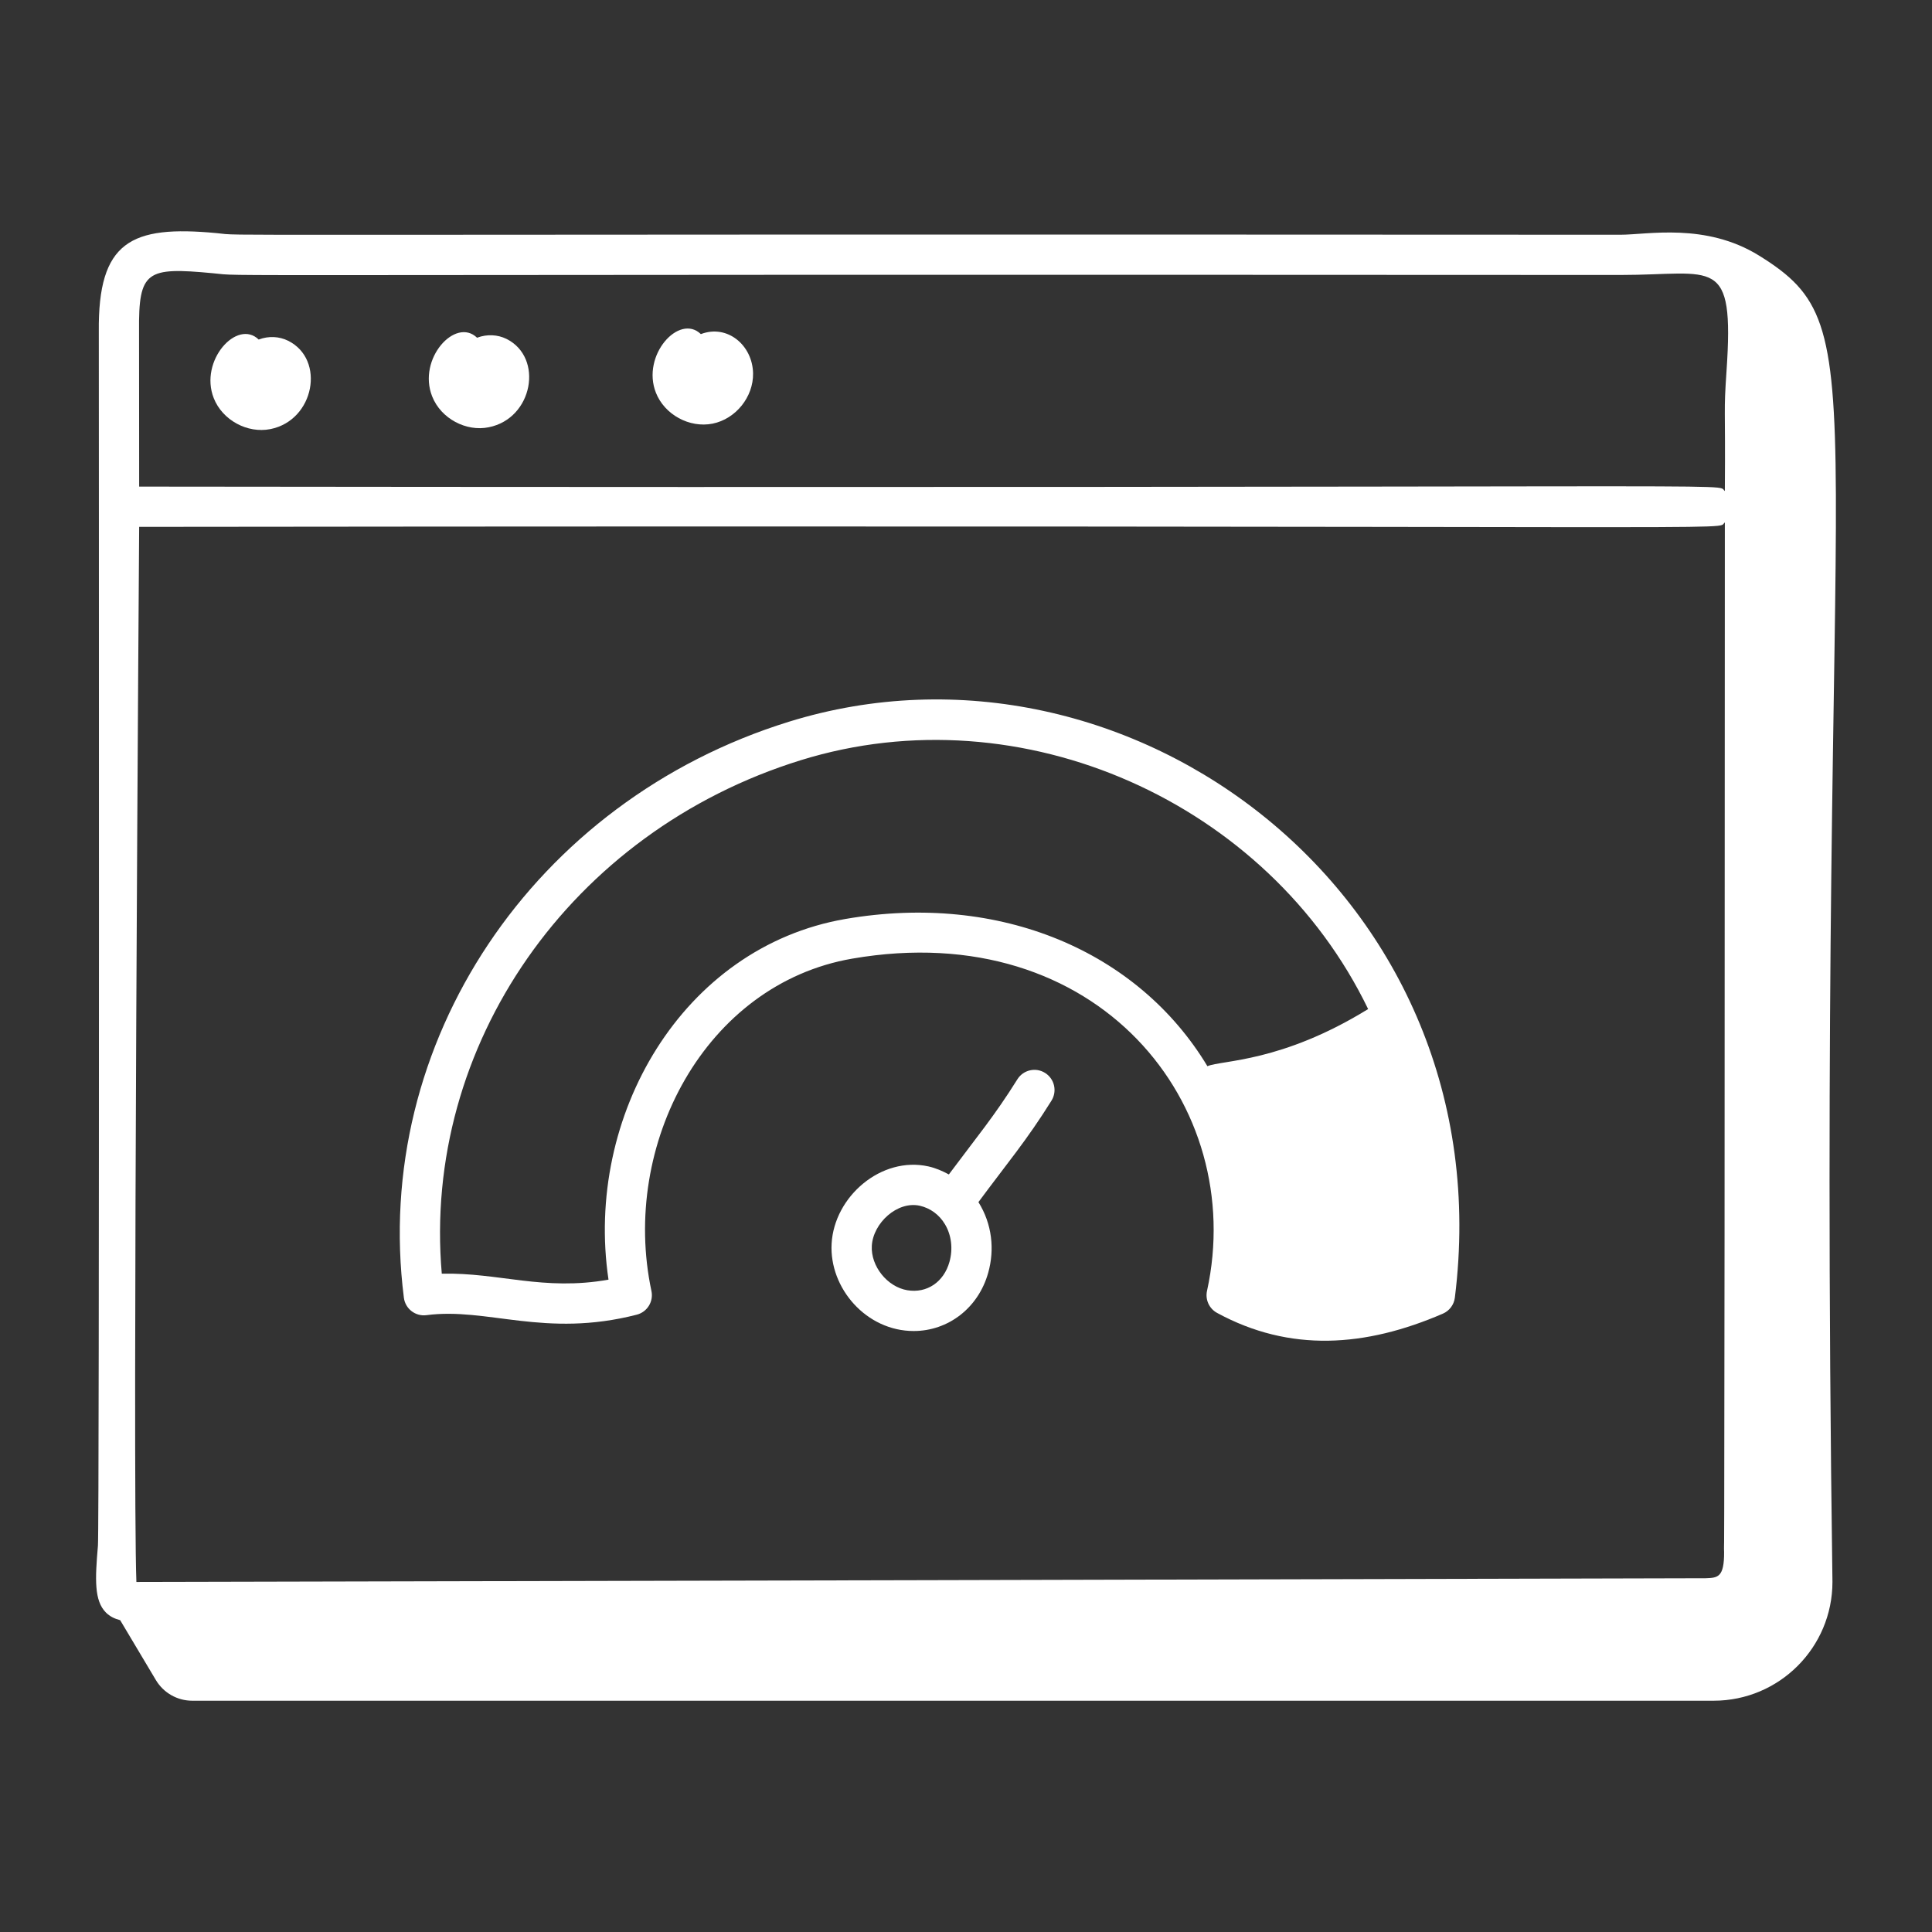
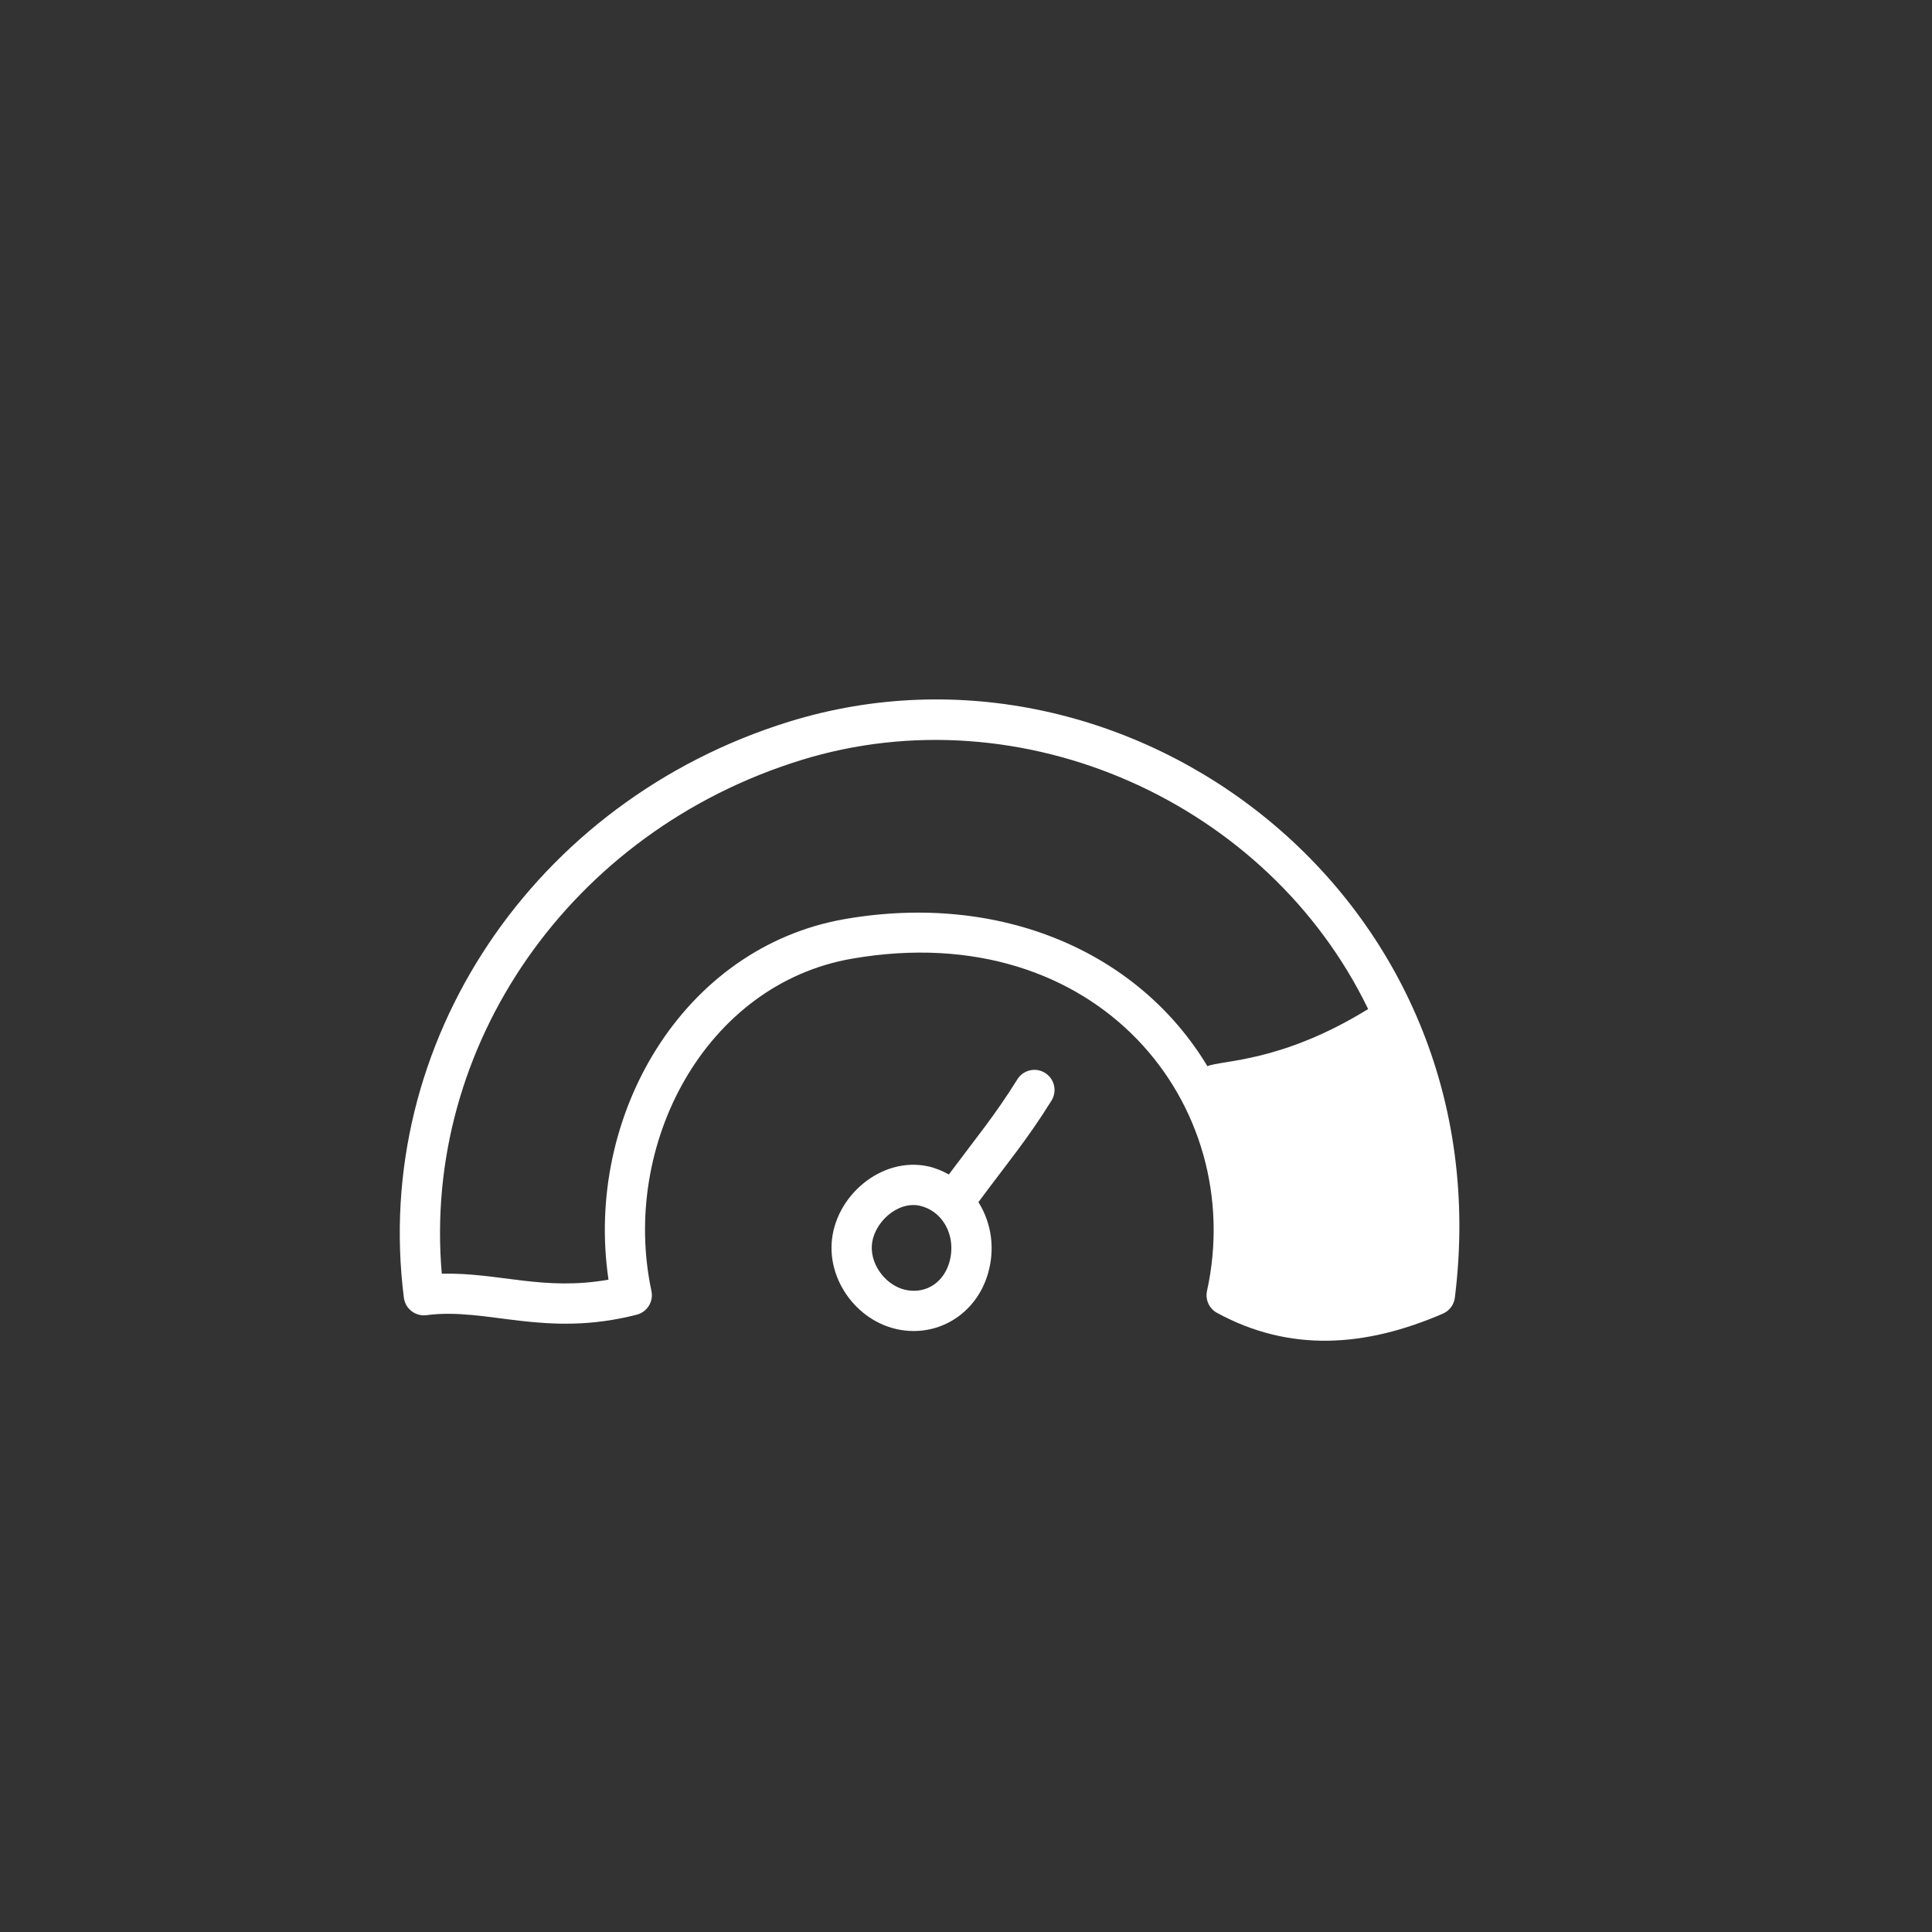
<svg xmlns="http://www.w3.org/2000/svg" width="104" height="104" viewBox="0 0 104 104" fill="none">
  <rect x="0" y="0" width="104" height="104" fill="#333333" stroke="none" />
-   <path d="M98.641 85.153C97.736 20.108 101.356 17.899 94.694 13.761C91.811 11.972 88.678 12.636 87.233 12.636C7.103 12.591 13.45 12.72 11.651 12.548C7.048 12.115 5.27 12.992 5.319 17.854C5.319 17.998 5.356 82.226 5.272 83.202C5.116 85.019 5.066 86.168 5.706 86.807C5.907 87.008 6.162 87.136 6.469 87.215L8.391 90.438C8.802 91.127 9.545 91.55 10.348 91.55H92.245C95.777 91.55 98.641 88.686 98.641 85.153ZM92.809 83.533C92.819 84.92 92.464 84.933 91.819 84.957C91.67 84.962 7.494 85.165 7.342 85.157C7.128 79.641 7.491 28.361 7.491 28.361C97.371 28.258 92.251 28.583 92.849 28.122C92.835 99.795 92.786 79.959 92.809 83.533ZM11.449 14.707C13.53 14.9 7.073 14.754 87.233 14.802C92.29 14.802 93.367 13.686 92.939 19.976C92.779 22.325 92.885 21.609 92.849 26.433C92.251 25.972 97.366 26.298 7.491 26.194C7.49 24.104 7.485 17.977 7.485 17.832C7.454 14.575 7.884 14.371 11.449 14.707Z" fill="white" />
-   <path d="M14.557 23.098C16.928 22.625 17.531 19.349 15.512 18.344C15.032 18.105 14.461 18.078 13.945 18.271C13.939 18.274 13.933 18.275 13.926 18.278C12.764 17.151 10.712 19.414 11.506 21.432C11.974 22.62 13.319 23.345 14.557 23.098Z" fill="white" />
-   <path d="M26.31 22.999C28.69 22.528 29.28 19.248 27.264 18.243C26.784 18.007 26.212 17.982 25.698 18.174C25.693 18.177 25.686 18.178 25.681 18.181C24.525 17.055 22.462 19.305 23.262 21.335C23.737 22.543 25.104 23.249 26.31 22.999Z" fill="white" />
-   <path d="M38.359 22.805C39.603 22.555 40.56 21.367 40.538 20.099C40.511 18.581 39.155 17.451 37.747 17.978C37.74 17.979 37.733 17.982 37.727 17.985C36.566 16.857 34.513 19.121 35.307 21.139C35.771 22.317 37.109 23.053 38.359 22.805Z" fill="white" />
  <path d="M42.464 38.852C28.713 43.116 19.997 56.155 21.741 69.858C21.818 70.46 22.369 70.872 22.954 70.796C26.226 70.362 29.32 72.041 34.276 70.77C34.839 70.626 35.188 70.064 35.067 69.495C33.39 61.62 37.961 52.966 45.879 51.603C59.112 49.318 67.164 59.507 64.974 69.488C64.87 69.959 65.09 70.442 65.514 70.673C69.44 72.809 73.5 72.517 77.669 70.715C78.022 70.563 78.267 70.236 78.315 69.855C81.013 48.285 60.773 33.177 42.464 38.852ZM45.511 49.468C36.723 50.982 31.451 60.094 32.756 68.884C29.241 69.508 26.856 68.493 23.781 68.563C22.718 56.284 30.704 44.766 43.106 40.922C55.001 37.233 68.268 43.189 73.647 54.318C68.972 57.201 65.785 57.06 64.995 57.393C61.272 51.213 53.85 48.034 45.511 49.468Z" fill="white" />
  <path d="M56.256 57.755C55.749 57.437 55.08 57.593 54.764 58.102C53.535 60.072 52.569 61.217 51.077 63.221C50.733 63.034 50.372 62.877 49.98 62.789C47.438 62.224 44.907 64.41 44.766 66.945C44.633 69.337 46.63 71.649 49.184 71.649C51.037 71.649 52.665 70.413 53.196 68.51C53.546 67.264 53.408 65.892 52.669 64.71C54.225 62.607 55.272 61.382 56.602 59.247C56.918 58.739 56.763 58.072 56.256 57.755ZM51.11 67.927C50.806 69.014 49.894 69.629 48.844 69.454C47.764 69.275 46.869 68.159 46.93 67.066C46.997 65.842 48.297 64.641 49.508 64.904C50.076 65.032 50.559 65.385 50.866 65.9C51.217 66.486 51.306 67.225 51.11 67.927Z" fill="white" />
</svg>